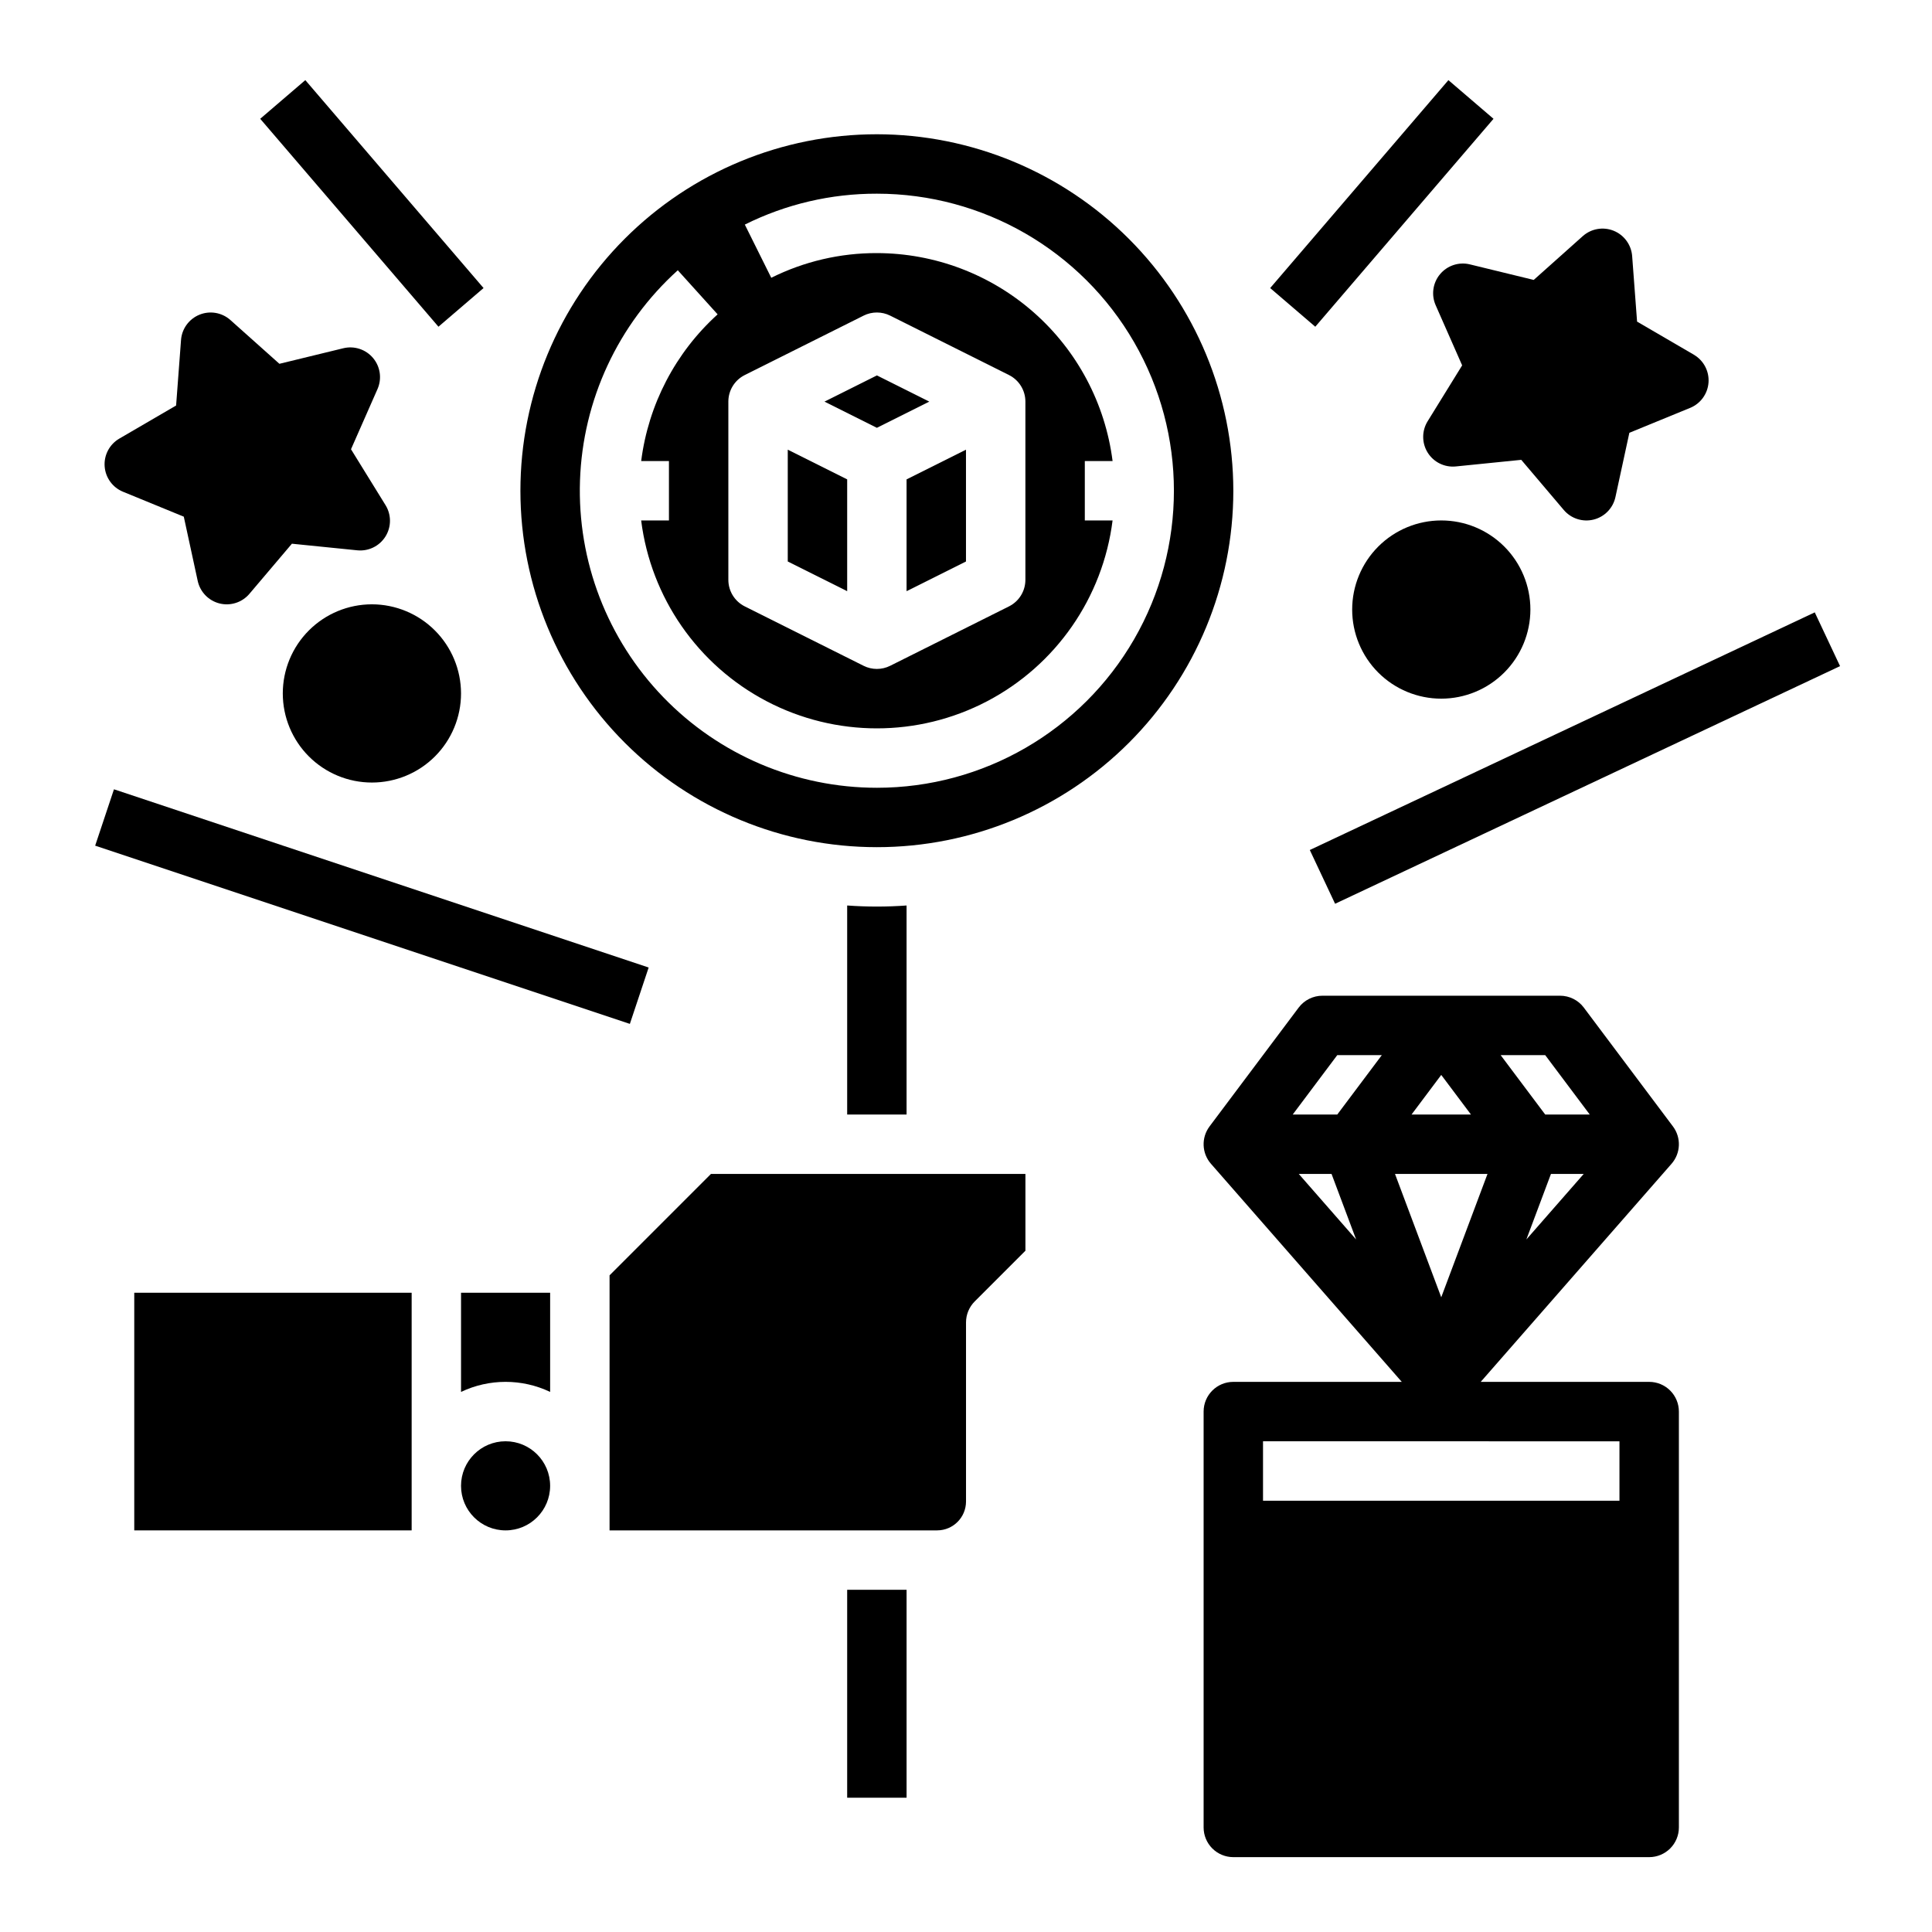
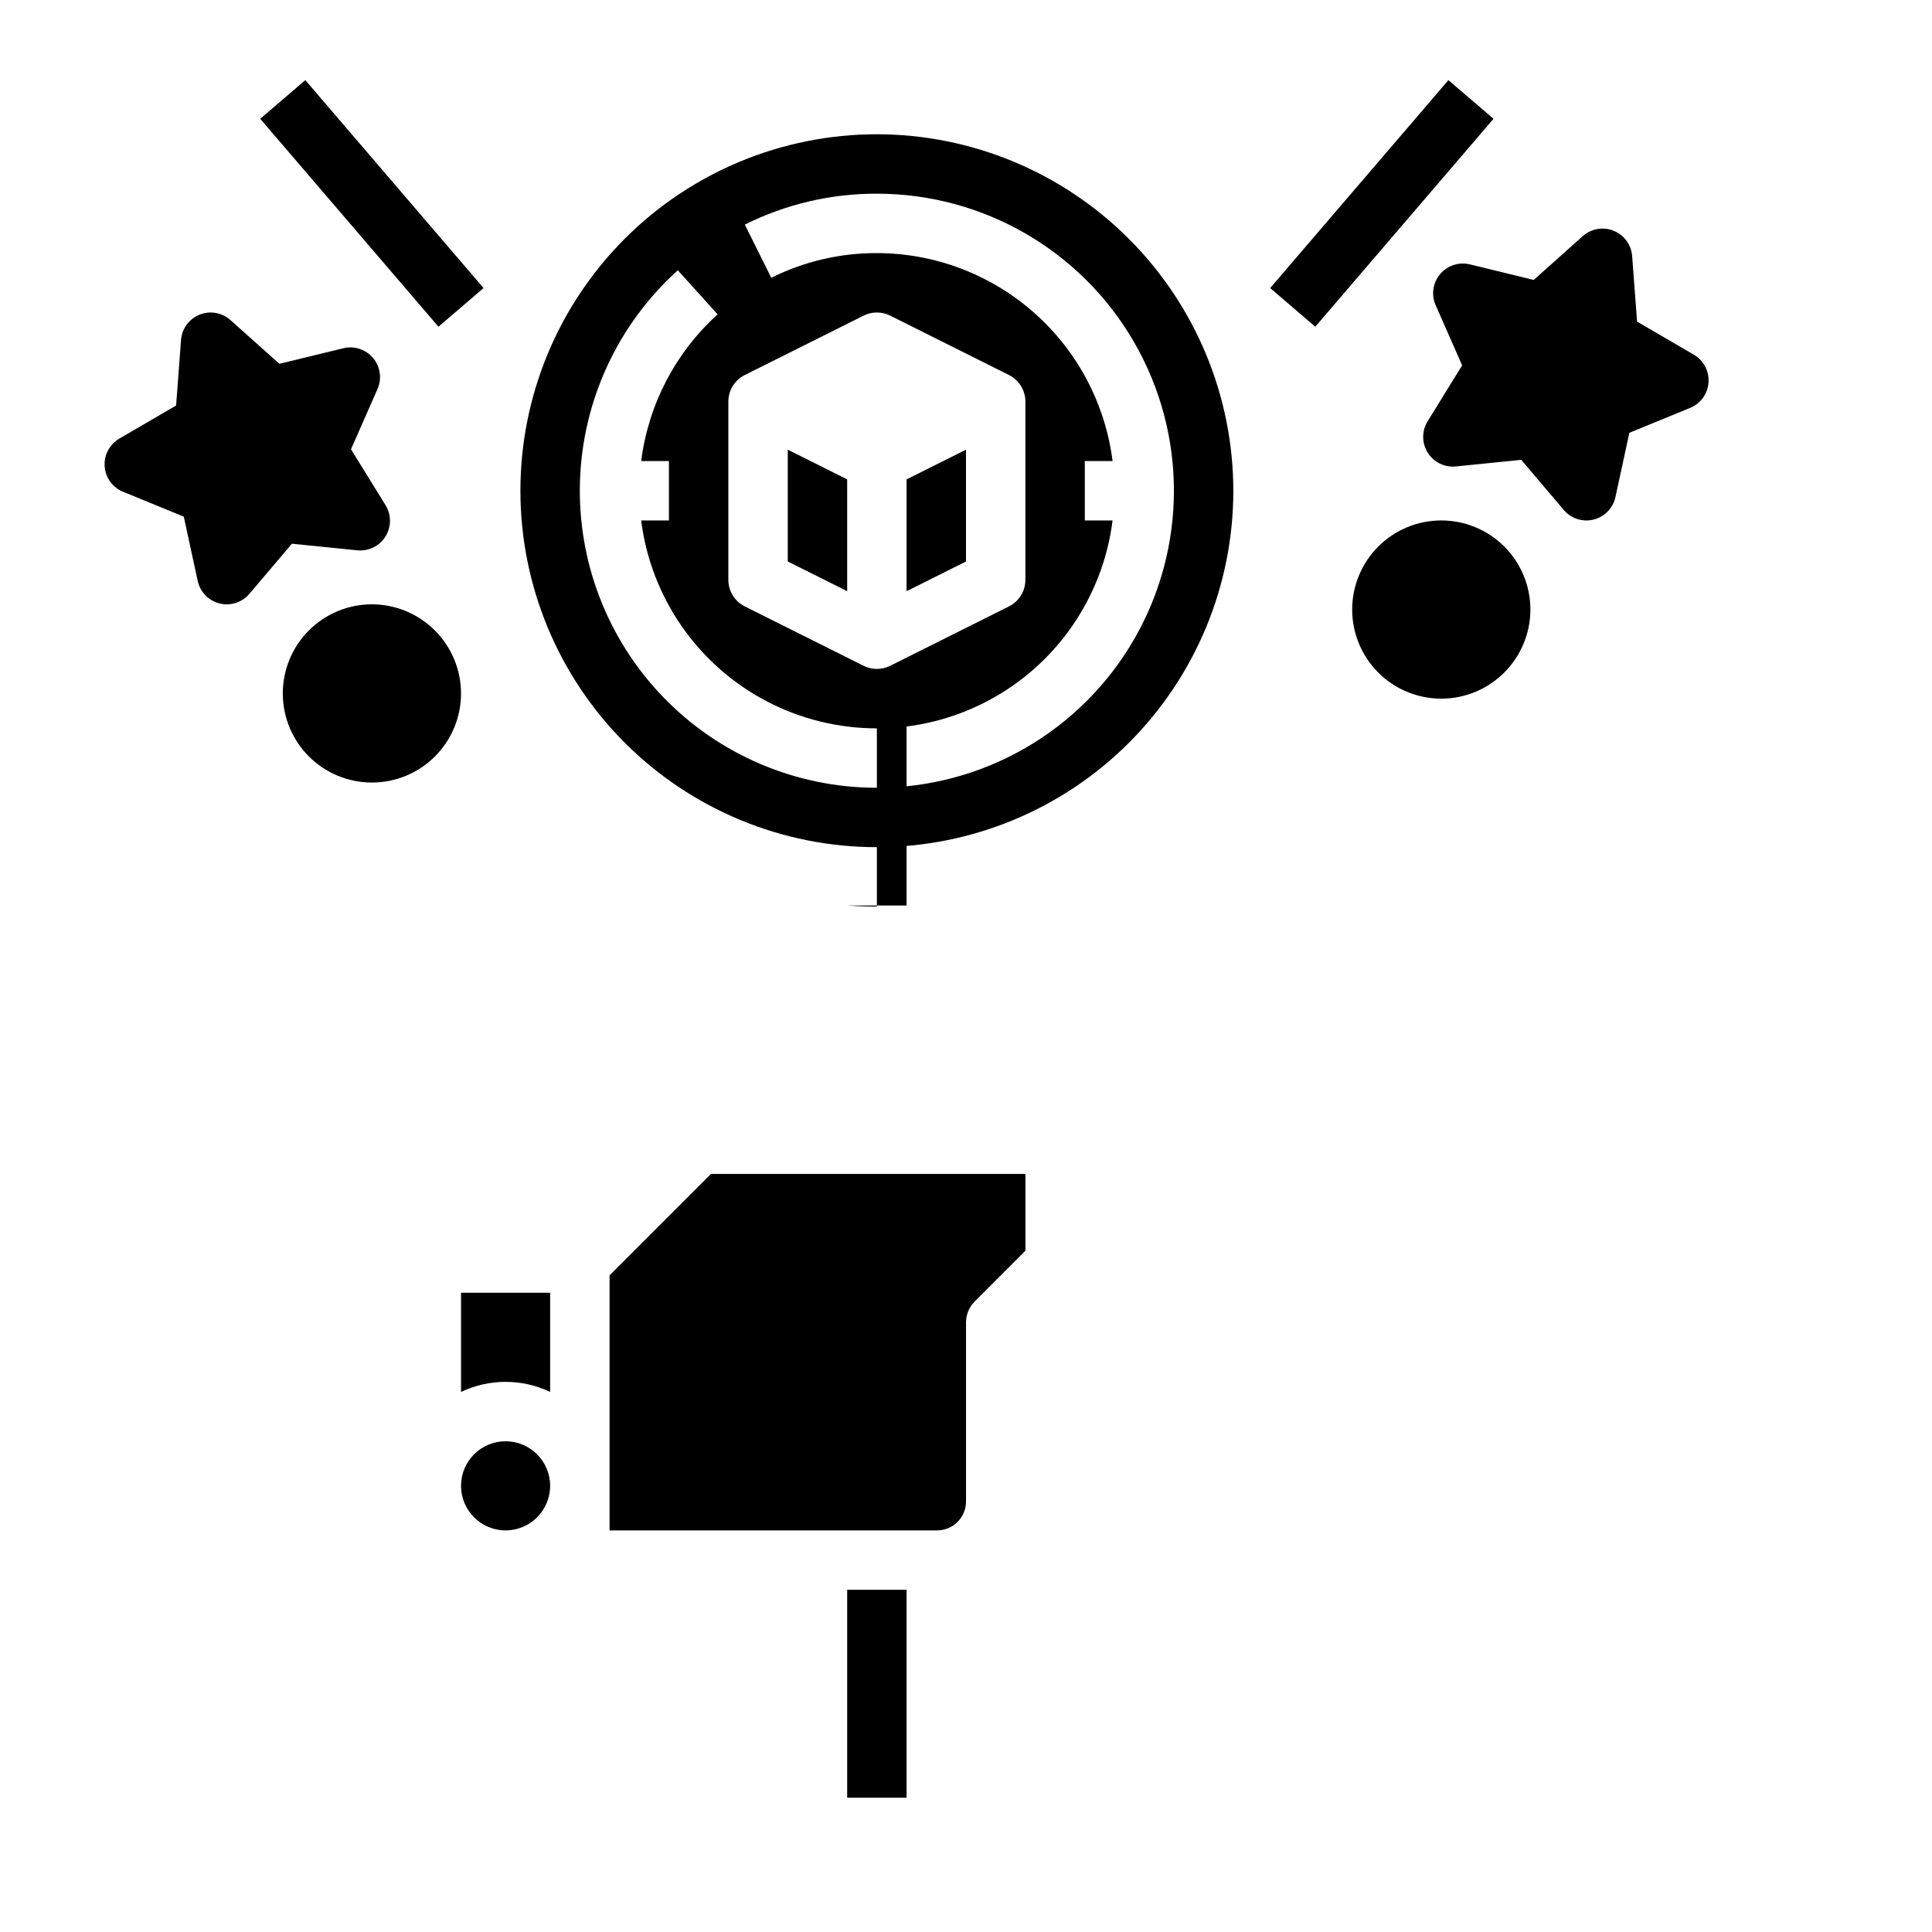
<svg xmlns="http://www.w3.org/2000/svg" fill="#000000" width="800px" height="800px" version="1.1" viewBox="144 144 512 512">
  <g>
-     <path d="m376.38 384.25c-2.648 0-5.269-0.098-7.871-0.285v55.391h15.742v-55.391c-2.602 0.188-5.223 0.285-7.871 0.285z" />
+     <path d="m376.38 384.25c-2.648 0-5.269-0.098-7.871-0.285h15.742v-55.391c-2.602 0.188-5.223 0.285-7.871 0.285z" />
    <path d="m289.79 537.76c0 6.523-5.285 11.809-11.809 11.809-6.519 0-11.805-5.285-11.805-11.809 0-6.519 5.285-11.809 11.805-11.809 6.523 0 11.809 5.289 11.809 11.809" />
    <path d="m384.25 300.67 15.746-7.871v-29.629l-15.746 7.871z" />
    <path d="m368.51 565.31h15.742v55.105h-15.742z" />
    <path d="m266.18 512.87c7.469-3.551 16.145-3.551 23.613 0v-26.281h-23.613z" />
    <path d="m305.54 481.98v67.586h86.812c4.223-0.004 7.648-3.426 7.652-7.652v-47.453c0-2.086 0.828-4.09 2.305-5.566l13.438-13.438v-20.355h-83.332z" />
-     <path d="m390.27 250.43-13.887-6.941-13.887 6.941 13.887 6.945z" />
    <path d="m376.38 179.58c-25.055 0-49.082 9.953-66.797 27.668-17.715 17.715-27.668 41.742-27.668 66.797s9.953 49.082 27.668 66.797c17.715 17.715 41.742 27.668 66.797 27.668 25.055 0 49.082-9.953 66.797-27.668 17.715-17.715 27.668-41.742 27.668-66.797-0.027-25.047-9.992-49.055-27.699-66.766-17.711-17.711-41.723-27.672-66.766-27.699zm-39.359 70.848c0-2.981 1.684-5.707 4.352-7.039l31.488-15.742v-0.004c2.215-1.105 4.824-1.105 7.039 0l31.488 15.742v0.004c2.668 1.332 4.352 4.059 4.352 7.039v47.234c0 2.981-1.684 5.707-4.352 7.039l-31.488 15.742c-2.215 1.109-4.824 1.109-7.039 0l-31.488-15.742c-2.668-1.332-4.352-4.059-4.352-7.039zm39.359 102.34c-21.344 0-41.77-8.664-56.602-24.008s-22.797-36.055-22.074-57.383c0.723-21.332 10.078-41.449 25.918-55.754l10.555 11.684c-11.18 10.121-18.363 23.91-20.258 38.871h7.356v15.742h-7.363c2.574 20.465 15.012 38.375 33.289 47.934 18.277 9.559 40.082 9.559 58.359 0 18.277-9.559 30.711-27.469 33.285-47.934h-7.359v-15.742h7.363-0.004c-1.934-15.211-9.34-29.195-20.836-39.336-11.5-10.145-26.297-15.75-41.629-15.77-9.711-0.031-19.297 2.211-27.988 6.543l-7.008-14.098c10.871-5.418 22.852-8.223 34.996-8.191 28.125 0 54.113 15.004 68.172 39.363 14.062 24.355 14.062 54.363 0 78.719-14.059 24.355-40.047 39.359-68.172 39.359z" />
    <path d="m368.51 271.04-15.746-7.871v29.629l15.746 7.871z" />
-     <path d="m491.11 369.26 133.82-62.977 6.703 14.246-133.82 62.977z" />
    <path d="m592.89 238-15.047-8.77-1.305-17.367v0.004c-0.227-2.992-2.129-5.594-4.906-6.715-2.781-1.121-5.957-0.566-8.191 1.434l-12.988 11.598-16.922-4.121c-2.91-0.711-5.973 0.297-7.898 2.594-1.926 2.297-2.379 5.488-1.168 8.23l7.019 15.941-9.152 14.816c-1.574 2.551-1.562 5.773 0.023 8.312 1.59 2.543 4.484 3.957 7.465 3.656l17.328-1.75 11.266 13.285c1.938 2.285 5.004 3.273 7.914 2.547 2.906-0.727 5.148-3.043 5.781-5.973l3.688-17.023 16.113-6.609v0.004c2.773-1.141 4.66-3.75 4.867-6.742 0.207-2.988-1.301-5.836-3.891-7.344z" />
    <path d="m549.57 305.54c0-6.266-2.488-12.27-6.918-16.699-4.426-4.43-10.434-6.918-16.699-6.918-6.262 0-12.27 2.488-16.699 6.918-4.426 4.43-6.914 10.434-6.914 16.699 0 6.262 2.488 12.27 6.914 16.699 4.43 4.43 10.438 6.914 16.699 6.914 6.262-0.004 12.266-2.496 16.691-6.922 4.43-4.43 6.918-10.43 6.926-16.691z" />
    <path d="m480.61 220.34 47.234-55.102 11.953 10.246-47.234 55.102z" />
-     <path d="m169.22 368.11 4.981-14.938 141.7 47.23-4.981 14.938z" />
    <path d="m196.88 227.39c-2.781 1.121-4.684 3.723-4.906 6.707l-1.305 17.367-15.047 8.77h-0.004c-2.586 1.508-4.094 4.356-3.887 7.344s2.094 5.602 4.863 6.738l16.113 6.609 3.688 17.023c0.637 2.93 2.879 5.246 5.785 5.973 2.906 0.727 5.977-0.262 7.914-2.547l11.266-13.285 17.328 1.75h-0.004c2.981 0.301 5.875-1.117 7.465-3.656 1.59-2.539 1.598-5.762 0.023-8.312l-9.152-14.816 7.019-15.941c1.211-2.742 0.758-5.934-1.168-8.23-1.922-2.297-4.984-3.305-7.898-2.594l-16.926 4.121-12.98-11.59c-2.234-2-5.41-2.551-8.188-1.43z" />
    <path d="m242.56 304.15c-6.266 0-12.27 2.488-16.699 6.918-4.43 4.426-6.918 10.434-6.918 16.699 0 6.262 2.488 12.27 6.918 16.699 4.43 4.426 10.434 6.914 16.699 6.914 6.262 0 12.27-2.488 16.699-6.914 4.43-4.43 6.918-10.438 6.918-16.699-0.008-6.262-2.5-12.266-6.926-16.691-4.43-4.43-10.43-6.918-16.691-6.926z" />
    <path d="m212.96 175.48 11.953-10.246 47.234 55.102-11.953 10.246z" />
-     <path d="m179.58 486.59h73.512v62.977h-73.512z" />
-     <path d="m581.05 510.21h-44.645l50.57-57.793c2.449-2.801 2.606-6.93 0.371-9.906l-23.617-31.488h0.004c-1.488-1.98-3.82-3.148-6.301-3.148h-62.977c-2.477 0-4.809 1.168-6.297 3.148l-23.617 31.488h0.004c-2.234 2.977-2.078 7.106 0.371 9.906l50.57 57.793h-44.645c-4.348 0-7.871 3.523-7.871 7.871v110.21c0 2.086 0.828 4.09 2.305 5.566 1.477 1.473 3.477 2.305 5.566 2.305h110.21c2.09 0 4.09-0.832 5.566-2.305 1.477-1.477 2.305-3.481 2.305-5.566v-110.21c0-2.086-0.828-4.09-2.305-5.566-1.477-1.477-3.477-2.305-5.566-2.305zm-84.176-55.105 6.512 17.367-15.195-17.367zm66.828 0-15.199 17.367 6.516-17.367zm-25.5 0-12.258 32.688-12.254-32.688zm-20.129-15.742 7.871-10.496 7.875 10.496zm47.23 0h-11.805l-11.809-15.742h11.809zm-66.914-15.742h11.809l-11.809 15.742h-11.805zm74.785 102.34v15.742h-94.461v-15.746z" />
  </g>
</svg>